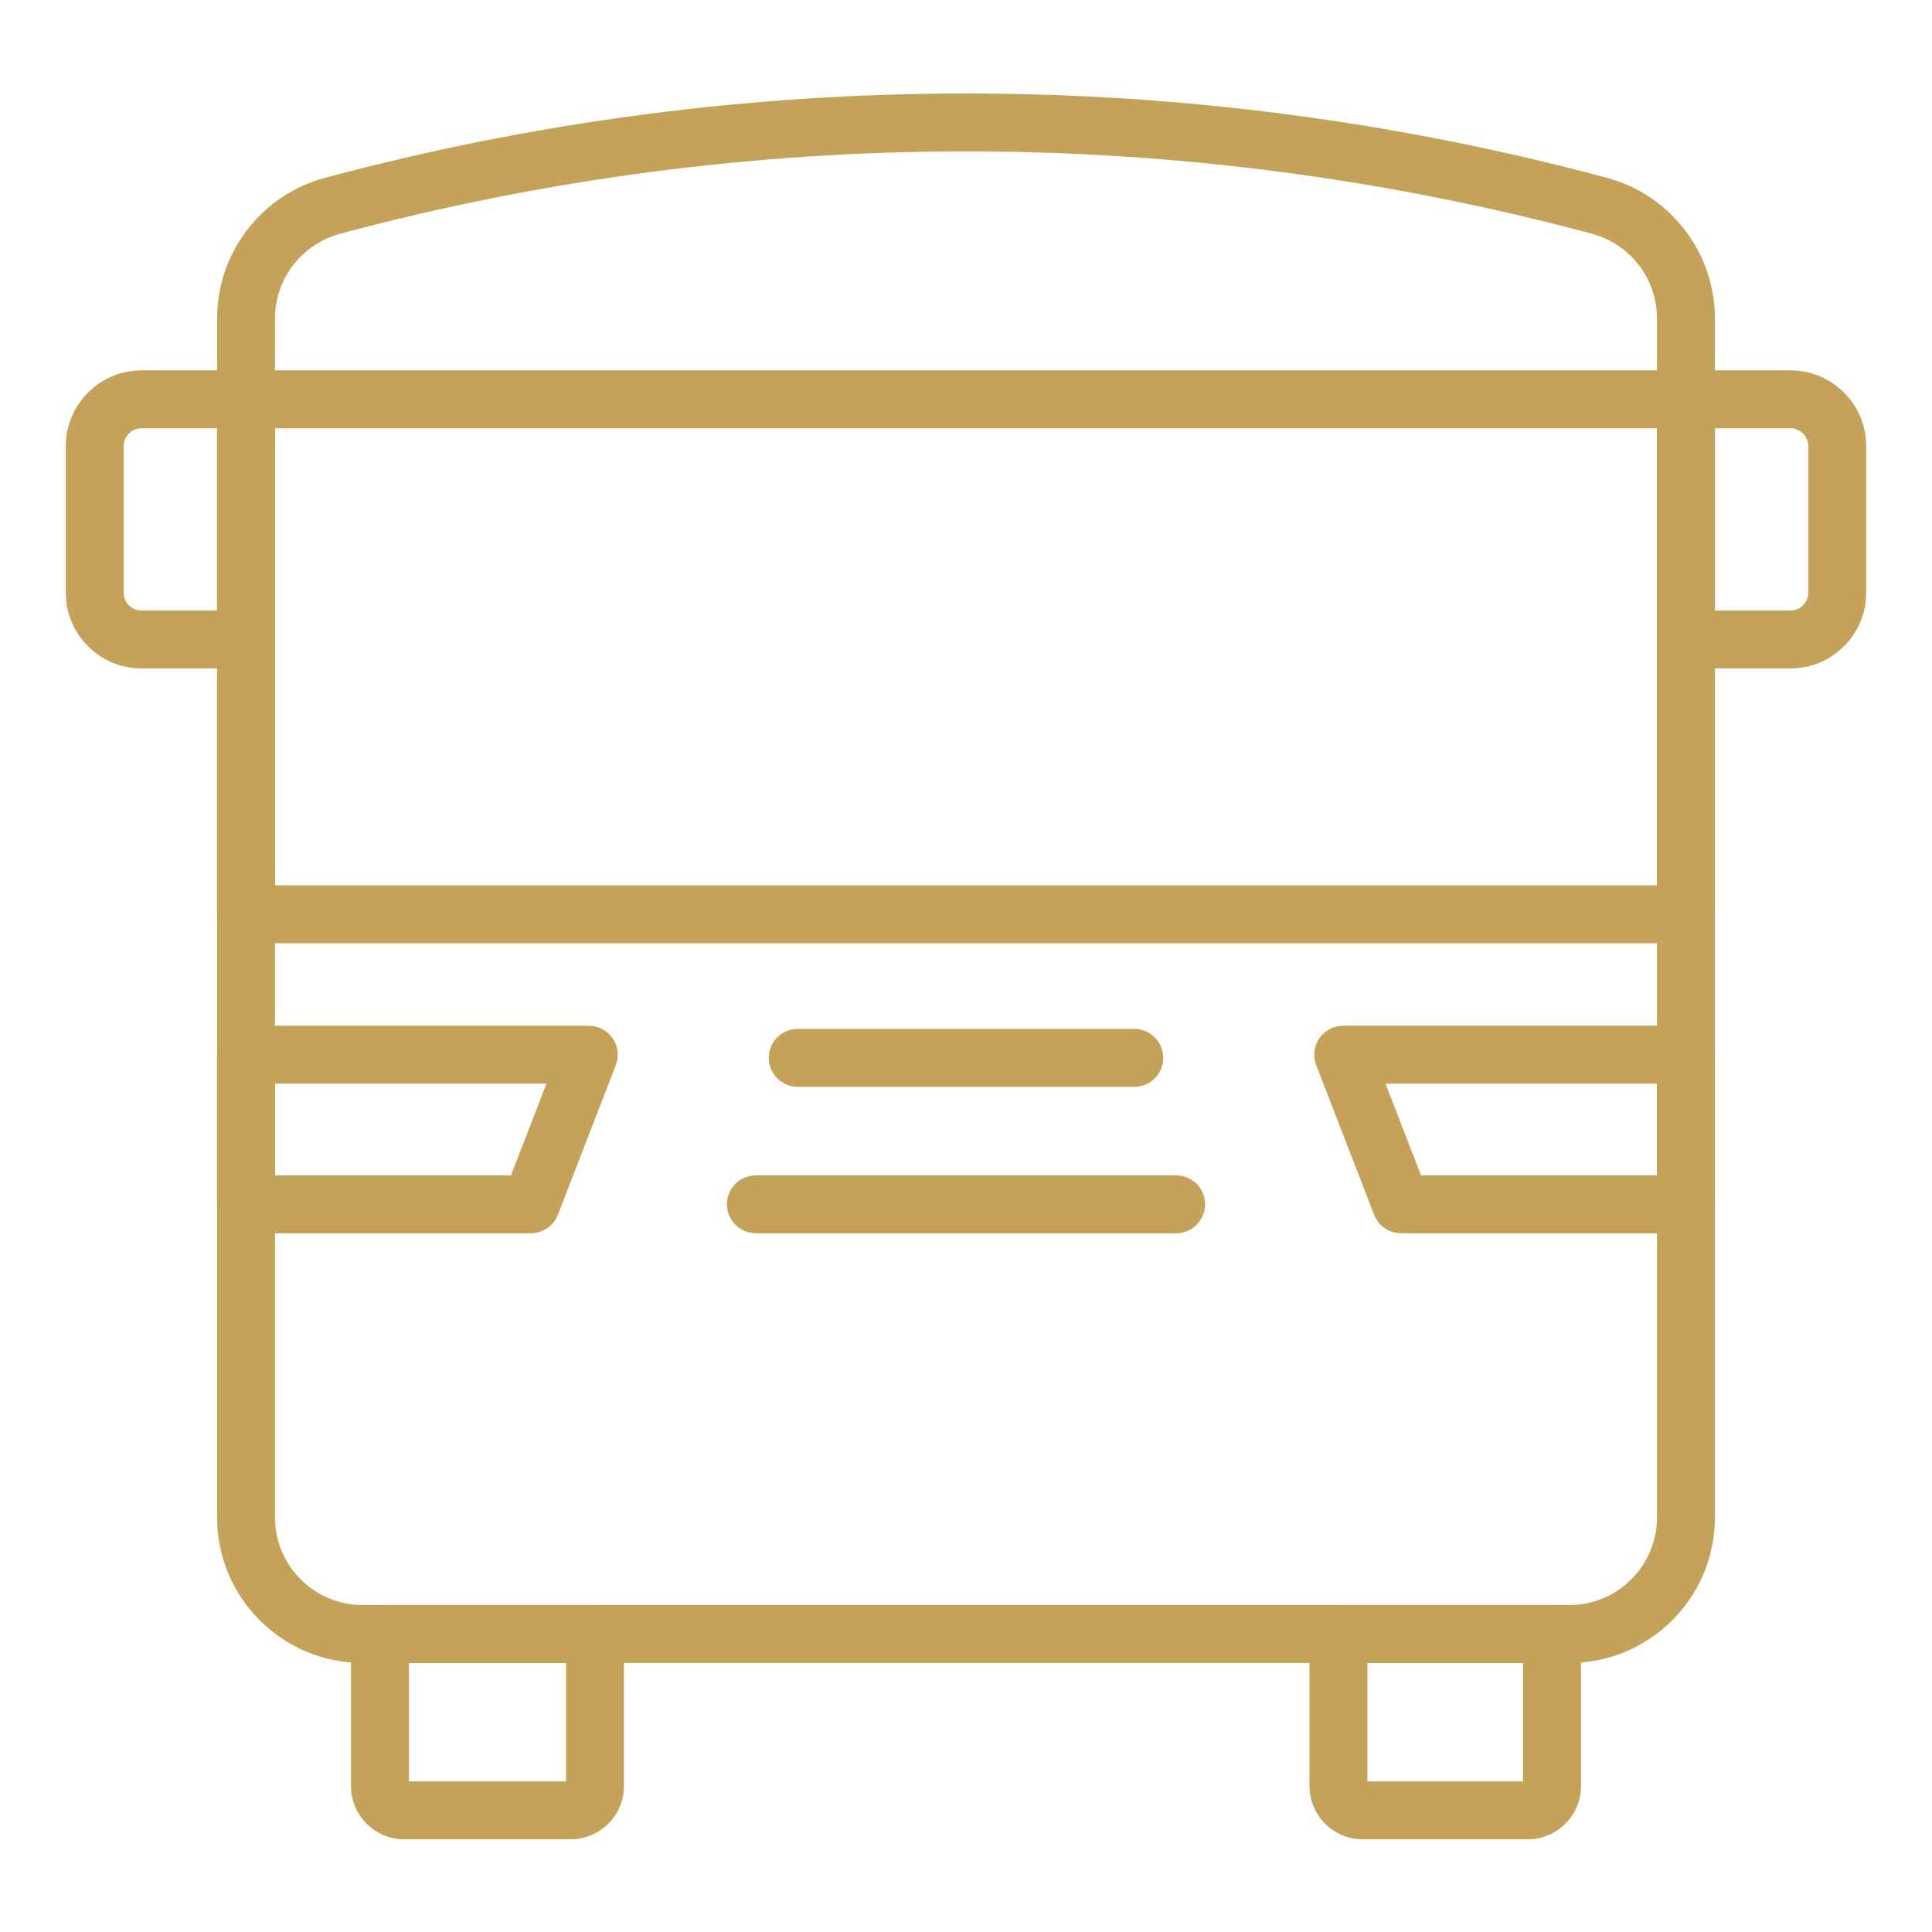
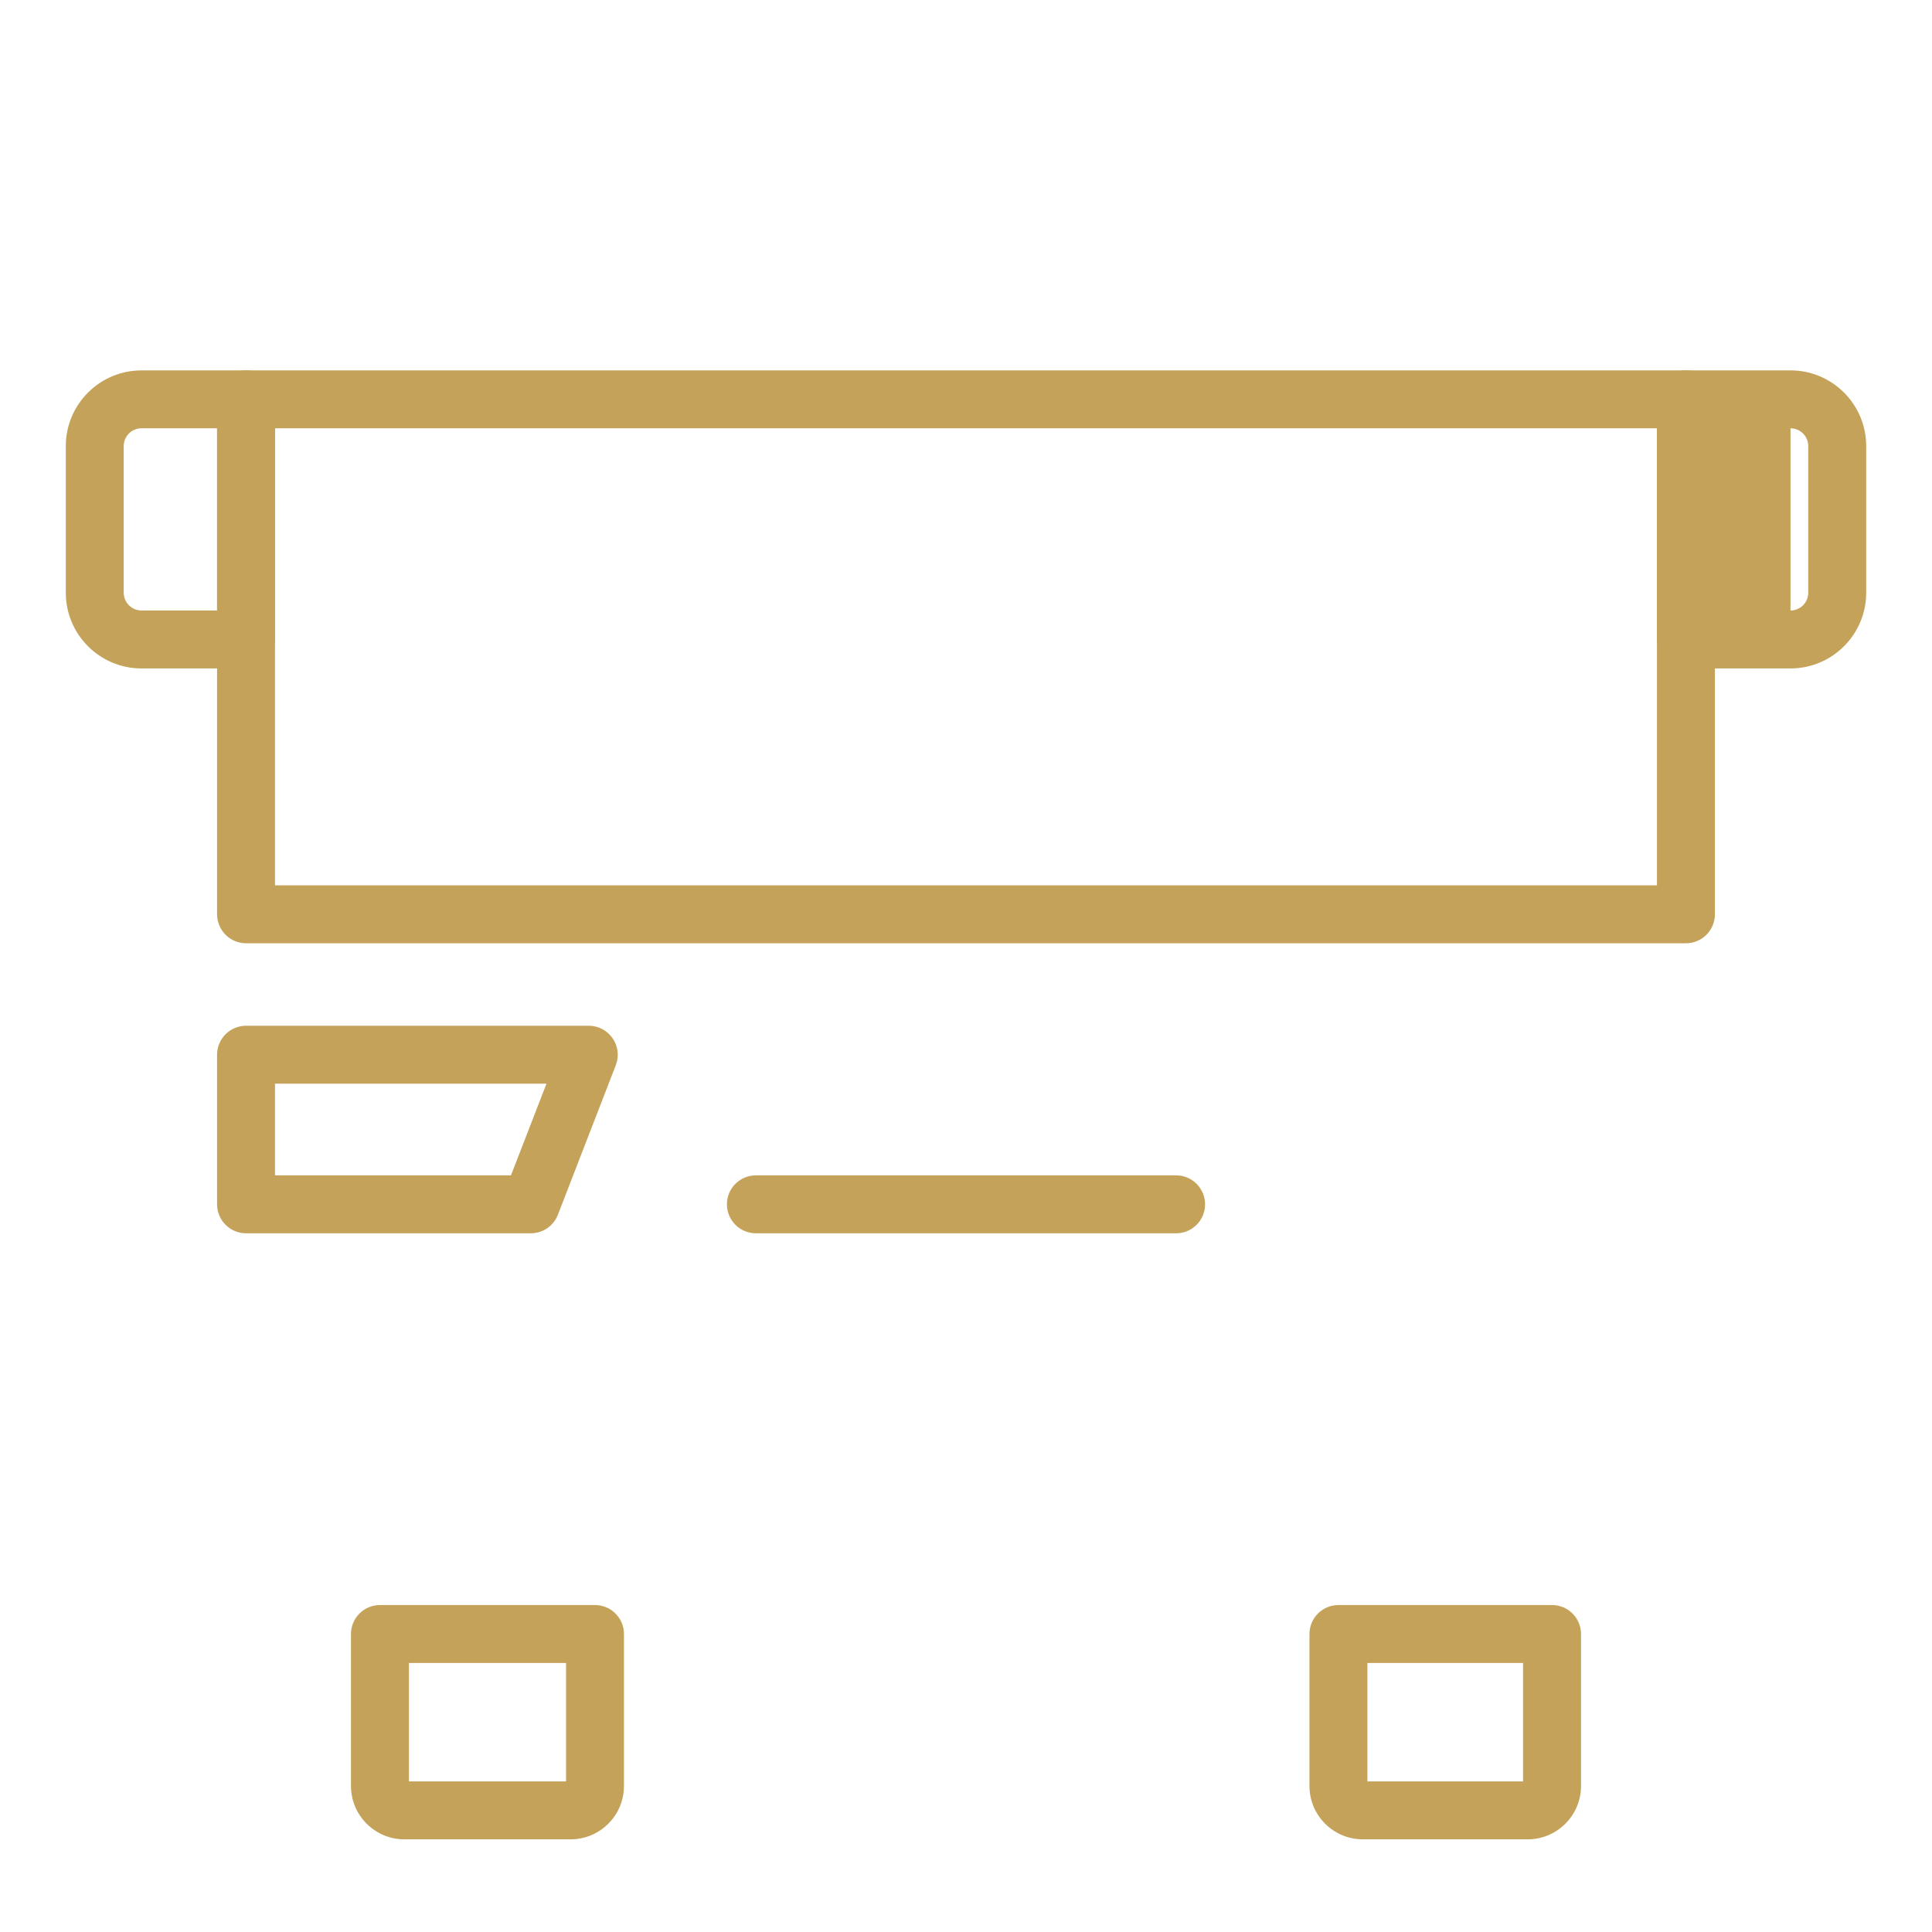
<svg xmlns="http://www.w3.org/2000/svg" id="Layer_1" x="0px" y="0px" viewBox="0 0 1000 1000" style="enable-background:new 0 0 1000 1000;" xml:space="preserve">
  <style type="text/css">	.st0{fill:#C5A25A;}</style>
  <g>
    <g>
      <g>
        <g>
          <g>
-             <path class="st0" d="M812.3,860.75H187.69c-41.54,0-75.33-33.79-75.33-75.33V164.81c0-34.02,22.95-63.94,55.81-72.75      c217.21-58.24,446.63-58.23,663.65,0c32.85,8.81,55.81,38.73,55.81,72.75v620.63C887.63,826.96,853.84,860.75,812.3,860.75z       M500.01,78.36c-108.98,0-217.93,14.2-323.89,42.61c-19.95,5.35-33.77,23.36-33.77,43.84v620.62c0,25,20.34,45.34,45.34,45.34      H812.3c25,0,45.34-20.34,45.34-45.34V164.8c0-20.48-13.81-38.49-33.59-43.79C718.07,92.58,609.02,78.36,500.01,78.36z" />
-           </g>
+             </g>
        </g>
      </g>
    </g>
    <g>
      <g>
        <g>
          <g>
            <path class="st0" d="M872.64,488.23H127.35c-8.28,0-14.99-6.71-14.99-14.99V206.7c0-8.27,6.71-14.99,14.99-14.99h745.29      c8.28,0,14.99,6.71,14.99,14.99v266.53C887.63,481.51,880.92,488.23,872.64,488.23z M142.34,458.24h715.3V221.69h-715.3V458.24      z" />
          </g>
        </g>
      </g>
    </g>
    <g>
      <g>
        <g>
          <g>
            <g>
              <path class="st0" d="M295.36,952.03h-86.1c-15.21,0-27.59-12.38-27.59-27.6v-78.67c0-8.28,6.71-14.99,14.99-14.99h111.31       c8.28,0,14.99,6.71,14.99,14.99v78.67C322.96,939.65,310.58,952.03,295.36,952.03z M211.66,922.05h81.32v-61.29h-81.32V922.05       z" />
            </g>
          </g>
        </g>
      </g>
      <g>
        <g>
          <g>
            <g>
              <path class="st0" d="M790.73,952.03h-85.36c-15.21,0-27.59-12.38-27.59-27.6v-78.67c0-8.28,6.71-14.99,14.99-14.99h110.57       c8.28,0,14.99,6.71,14.99,14.99v78.67C818.33,939.65,805.95,952.03,790.73,952.03z M707.76,922.05h80.58v-61.29h-80.58V922.05       z" />
            </g>
          </g>
        </g>
      </g>
    </g>
    <g>
      <g>
        <g>
          <g>
            <g>
              <path class="st0" d="M274.76,638.34H127.35c-8.28,0-14.99-6.71-14.99-14.99v-77.43c0-8.28,6.71-14.99,14.99-14.99h177.4       c4.94,0,9.57,2.44,12.37,6.52c2.8,4.08,3.4,9.27,1.62,13.89l-29.99,77.44C286.51,634.54,280.95,638.34,274.76,638.34z        M142.34,608.36h122.14l18.37-47.45H142.34V608.36z" />
            </g>
          </g>
        </g>
      </g>
    </g>
    <g>
      <g>
        <g>
          <g>
            <g>
-               <path class="st0" d="M872.64,638.34H725.23c-6.19,0-11.75-3.8-13.99-9.58l-29.98-77.44c-1.79-4.61-1.18-9.81,1.61-13.89       c2.79-4.08,7.42-6.52,12.37-6.52h177.39c8.28,0,14.99,6.71,14.99,14.99v77.43C887.63,631.64,880.92,638.34,872.64,638.34z        M735.51,608.36h122.14v-47.45H717.13L735.51,608.36z" />
-             </g>
+               </g>
          </g>
        </g>
      </g>
    </g>
    <g>
      <g>
        <g>
          <g>
            <g>
-               <path class="st0" d="M587.09,562.53H412.9c-8.28,0-14.99-6.71-14.99-14.99c0-8.28,6.71-14.99,14.99-14.99h174.2       c8.28,0,14.99,6.71,14.99,14.99C602.09,555.82,595.38,562.53,587.09,562.53z" />
-             </g>
+               </g>
          </g>
        </g>
      </g>
      <g>
        <g>
          <g>
            <g>
              <path class="st0" d="M608.76,638.34H391.24c-8.28,0-14.99-6.71-14.99-14.99c0-8.28,6.71-14.99,14.99-14.99h217.51       c8.28,0,14.99,6.71,14.99,14.99C623.75,631.63,617.04,638.34,608.76,638.34z" />
            </g>
          </g>
        </g>
      </g>
    </g>
    <g>
      <g>
        <g>
          <g>
            <path class="st0" d="M127.35,345.98H73.23c-21.6,0-39.17-17.57-39.17-39.17v-75.92c0-21.6,17.57-39.17,39.17-39.17h54.12      c8.28,0,14.99,6.71,14.99,14.99v124.28C142.34,339.26,135.64,345.98,127.35,345.98z M73.23,221.69c-5.07,0-9.19,4.12-9.19,9.19      v75.92c0,5.07,4.13,9.19,9.19,9.19h39.13v-94.3H73.23z" />
          </g>
        </g>
      </g>
    </g>
    <g>
      <g>
        <g>
          <g>
-             <path class="st0" d="M926.77,345.98h-54.13c-8.28,0-14.99-6.71-14.99-14.99V206.7c0-8.27,6.71-14.99,14.99-14.99h54.13      c21.6,0,39.17,17.57,39.17,39.17v75.92C965.94,328.4,948.37,345.98,926.77,345.98z M887.63,315.99h39.13      c5.07,0,9.19-4.12,9.19-9.19v-75.92c0-5.07-4.12-9.19-9.19-9.19h-39.13V315.99z" />
+             <path class="st0" d="M926.77,345.98h-54.13c-8.28,0-14.99-6.71-14.99-14.99V206.7c0-8.27,6.71-14.99,14.99-14.99h54.13      c21.6,0,39.17,17.57,39.17,39.17v75.92C965.94,328.4,948.37,345.98,926.77,345.98z M887.63,315.99h39.13      c5.07,0,9.19-4.12,9.19-9.19v-75.92c0-5.07-4.12-9.19-9.19-9.19V315.99z" />
          </g>
        </g>
      </g>
    </g>
  </g>
</svg>